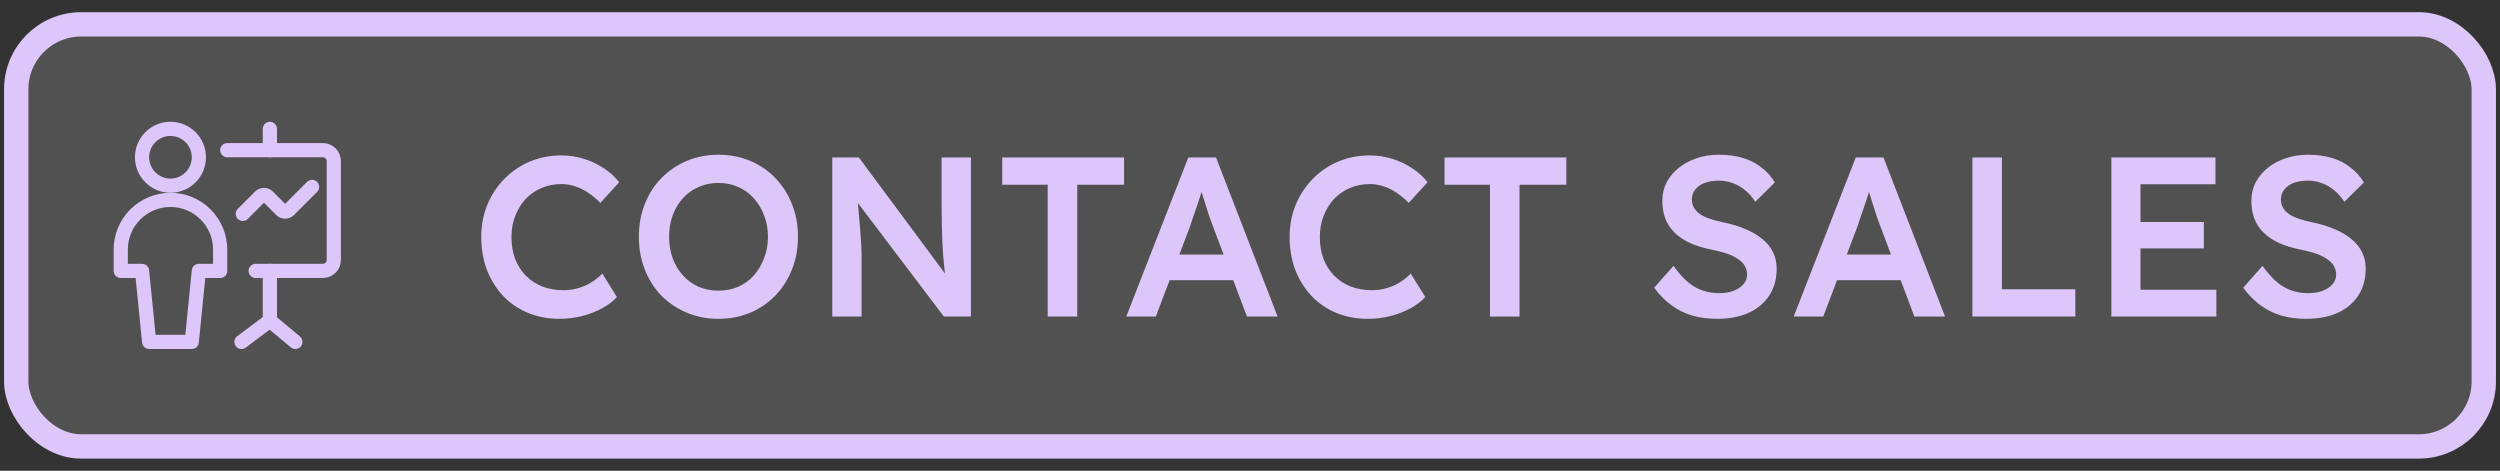
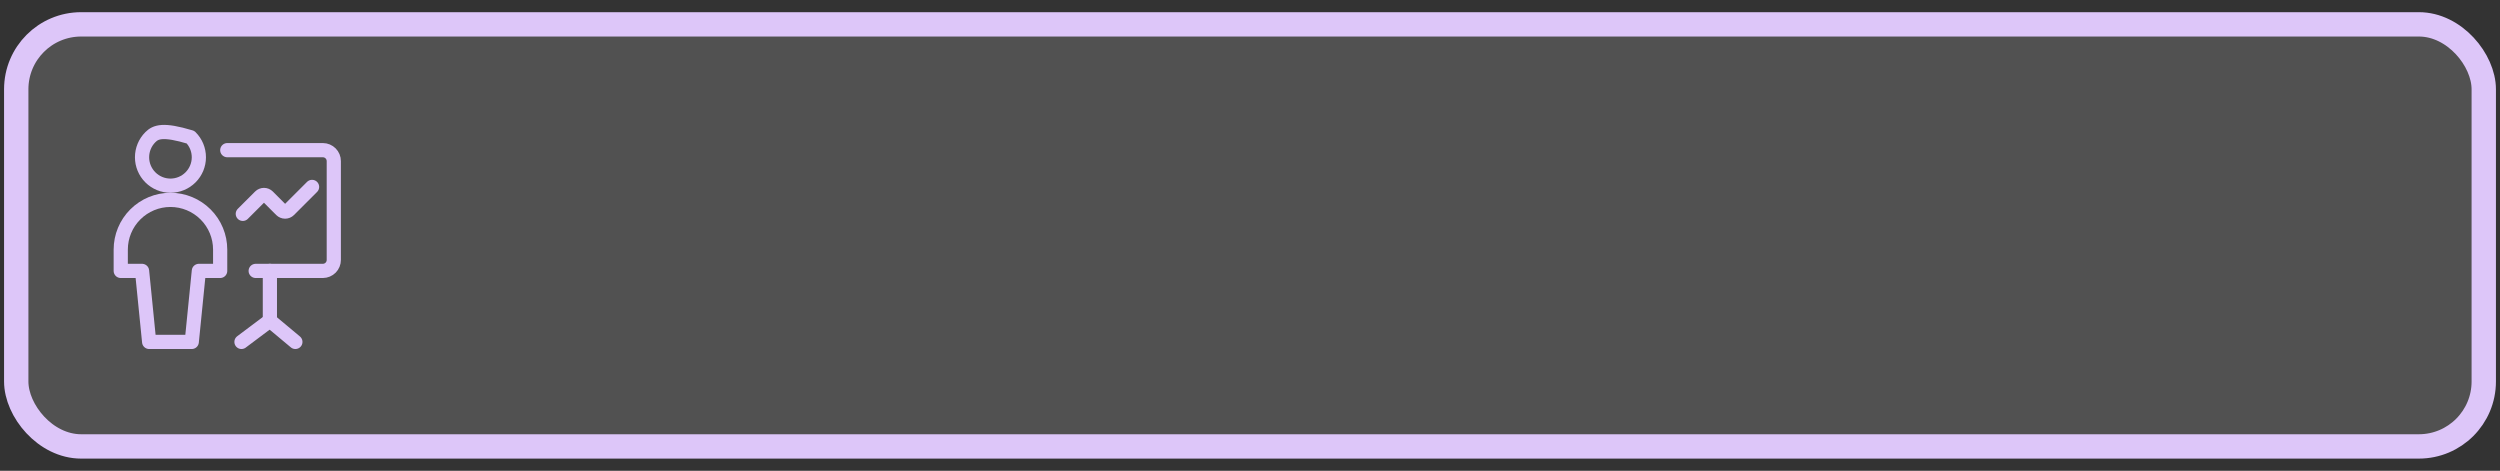
<svg xmlns="http://www.w3.org/2000/svg" width="154" height="29" viewBox="0 0 154 29" fill="none">
  <rect x="0" y="0" width="154" height="29" fill="#333333" stroke="none" />
  <rect x="1" y="1.5" width="152" height="26" rx="4" fill="white" fill-opacity="0.15" />
  <rect x="1" y="1.5" width="152" height="26" rx="4" stroke="#DDC6F9" stroke-width="1.5" />
  <g clip-path="url(#clip0_572_7748)">
-     <path d="M16.625 7.938V9.25" stroke="#DDC6F9" stroke-width="0.875" stroke-linecap="round" stroke-linejoin="round" />
    <path d="M14 9.25H19.892C20.07 9.251 20.241 9.323 20.367 9.45C20.492 9.576 20.563 9.748 20.562 9.926V16.011C20.563 16.19 20.492 16.361 20.367 16.488C20.241 16.615 20.07 16.686 19.892 16.688H15.75" stroke="#DDC6F9" stroke-width="0.875" stroke-linecap="round" stroke-linejoin="round" />
    <path d="M14.957 13.173L16.023 12.108C16.086 12.045 16.172 12.01 16.261 12.01C16.35 12.01 16.436 12.045 16.499 12.108L17.325 12.936C17.389 12.999 17.474 13.034 17.563 13.034C17.653 13.034 17.738 12.999 17.801 12.936L19.223 11.514" stroke="#DDC6F9" stroke-width="0.875" stroke-linecap="round" stroke-linejoin="round" />
    <path d="M16.625 16.688V19.75" stroke="#DDC6F9" stroke-width="0.875" stroke-linecap="round" stroke-linejoin="round" />
    <path d="M16.625 19.75L14.875 21.062" stroke="#DDC6F9" stroke-width="0.875" stroke-linecap="round" stroke-linejoin="round" />
    <path d="M16.625 19.75L18.195 21.062" stroke="#DDC6F9" stroke-width="0.875" stroke-linecap="round" stroke-linejoin="round" />
-     <path d="M8.75 9.688C8.75 10.152 8.934 10.597 9.263 10.925C9.591 11.253 10.036 11.438 10.5 11.438C10.964 11.438 11.409 11.253 11.737 10.925C12.066 10.597 12.25 10.152 12.25 9.688C12.25 9.223 12.066 8.778 11.737 8.45C11.409 8.122 10.964 7.938 10.5 7.938C10.036 7.938 9.591 8.122 9.263 8.45C8.934 8.778 8.75 9.223 8.75 9.688V9.688Z" stroke="#DDC6F9" stroke-width="0.875" stroke-linecap="round" stroke-linejoin="round" />
+     <path d="M8.75 9.688C8.75 10.152 8.934 10.597 9.263 10.925C9.591 11.253 10.036 11.438 10.5 11.438C10.964 11.438 11.409 11.253 11.737 10.925C12.066 10.597 12.25 10.152 12.25 9.688C12.25 9.223 12.066 8.778 11.737 8.45C10.036 7.938 9.591 8.122 9.263 8.45C8.934 8.778 8.75 9.223 8.75 9.688V9.688Z" stroke="#DDC6F9" stroke-width="0.875" stroke-linecap="round" stroke-linejoin="round" />
    <path d="M13.562 15.375C13.562 14.563 13.24 13.784 12.665 13.21C12.091 12.635 11.312 12.312 10.5 12.312C9.688 12.312 8.909 12.635 8.334 13.21C7.76 13.784 7.438 14.563 7.438 15.375V16.688H8.75L9.188 21.062H11.812L12.25 16.688H13.562V15.375Z" stroke="#DDC6F9" stroke-width="0.875" stroke-linecap="round" stroke-linejoin="round" />
  </g>
-   <path d="M34.474 19.64C33.765 19.64 33.116 19.519 32.528 19.276C31.94 19.033 31.431 18.688 31.002 18.24C30.573 17.783 30.237 17.246 29.994 16.63C29.761 16.005 29.644 15.323 29.644 14.586C29.644 13.877 29.77 13.219 30.022 12.612C30.274 12.005 30.624 11.473 31.072 11.016C31.52 10.559 32.043 10.204 32.64 9.952C33.237 9.7 33.886 9.574 34.586 9.574C35.062 9.574 35.524 9.644 35.972 9.784C36.42 9.924 36.831 10.12 37.204 10.372C37.577 10.615 37.89 10.899 38.142 11.226L36.98 12.5C36.737 12.248 36.485 12.038 36.224 11.87C35.972 11.693 35.706 11.562 35.426 11.478C35.155 11.385 34.875 11.338 34.586 11.338C34.157 11.338 33.751 11.417 33.368 11.576C32.995 11.735 32.668 11.959 32.388 12.248C32.117 12.537 31.903 12.883 31.744 13.284C31.585 13.676 31.506 14.115 31.506 14.6C31.506 15.095 31.581 15.543 31.73 15.944C31.889 16.345 32.108 16.691 32.388 16.98C32.677 17.269 33.018 17.493 33.41 17.652C33.811 17.801 34.25 17.876 34.726 17.876C35.034 17.876 35.333 17.834 35.622 17.75C35.911 17.666 36.177 17.549 36.42 17.4C36.672 17.241 36.901 17.059 37.106 16.854L38.002 18.296C37.778 18.548 37.479 18.777 37.106 18.982C36.733 19.187 36.313 19.351 35.846 19.472C35.389 19.584 34.931 19.64 34.474 19.64ZM44.254 19.64C43.554 19.64 42.906 19.514 42.308 19.262C41.711 19.01 41.188 18.66 40.74 18.212C40.302 17.755 39.961 17.218 39.718 16.602C39.476 15.986 39.354 15.314 39.354 14.586C39.354 13.858 39.476 13.186 39.718 12.57C39.961 11.954 40.302 11.422 40.74 10.974C41.188 10.517 41.711 10.162 42.308 9.91C42.906 9.658 43.554 9.532 44.254 9.532C44.964 9.532 45.617 9.658 46.214 9.91C46.812 10.162 47.33 10.517 47.768 10.974C48.207 11.431 48.548 11.968 48.79 12.584C49.033 13.191 49.154 13.858 49.154 14.586C49.154 15.305 49.033 15.972 48.79 16.588C48.548 17.204 48.207 17.741 47.768 18.198C47.33 18.655 46.812 19.01 46.214 19.262C45.617 19.514 44.964 19.64 44.254 19.64ZM44.254 17.904C44.702 17.904 45.108 17.825 45.472 17.666C45.846 17.498 46.168 17.265 46.438 16.966C46.709 16.658 46.919 16.303 47.068 15.902C47.227 15.501 47.306 15.062 47.306 14.586C47.306 14.11 47.227 13.671 47.068 13.27C46.919 12.869 46.709 12.519 46.438 12.22C46.168 11.912 45.846 11.679 45.472 11.52C45.108 11.352 44.702 11.268 44.254 11.268C43.816 11.268 43.41 11.352 43.036 11.52C42.663 11.679 42.341 11.907 42.07 12.206C41.8 12.505 41.59 12.855 41.44 13.256C41.291 13.657 41.216 14.101 41.216 14.586C41.216 15.062 41.291 15.505 41.44 15.916C41.59 16.317 41.8 16.667 42.07 16.966C42.341 17.265 42.663 17.498 43.036 17.666C43.41 17.825 43.816 17.904 44.254 17.904ZM51.268 19.5V9.7H52.906L58.59 17.358L58.282 17.414C58.245 17.153 58.212 16.887 58.184 16.616C58.156 16.336 58.128 16.047 58.1 15.748C58.081 15.449 58.062 15.137 58.044 14.81C58.035 14.483 58.025 14.143 58.016 13.788C58.007 13.424 58.002 13.041 58.002 12.64V9.7H59.808V19.5H58.142L52.43 11.954L52.794 11.856C52.84 12.379 52.878 12.827 52.906 13.2C52.943 13.564 52.971 13.881 52.99 14.152C53.008 14.413 53.023 14.633 53.032 14.81C53.05 14.987 53.06 15.151 53.06 15.3C53.069 15.44 53.074 15.575 53.074 15.706V19.5H51.268ZM64.538 19.5V11.38H61.738V9.7H69.242V11.38H66.358V19.5H64.538ZM69.378 19.5L73.2 9.7H74.908L78.702 19.5H76.812L74.712 13.928C74.665 13.816 74.6 13.639 74.516 13.396C74.441 13.153 74.357 12.892 74.264 12.612C74.17 12.323 74.086 12.057 74.012 11.814C73.937 11.562 73.881 11.38 73.844 11.268L74.194 11.254C74.138 11.441 74.072 11.651 73.998 11.884C73.923 12.117 73.844 12.36 73.76 12.612C73.676 12.864 73.592 13.107 73.508 13.34C73.433 13.573 73.363 13.783 73.298 13.97L71.198 19.5H69.378ZM71.114 17.26L71.744 15.678H76.21L76.882 17.26H71.114ZM84.27 19.64C83.56 19.64 82.912 19.519 82.324 19.276C81.736 19.033 81.227 18.688 80.798 18.24C80.368 17.783 80.032 17.246 79.79 16.63C79.556 16.005 79.44 15.323 79.44 14.586C79.44 13.877 79.566 13.219 79.818 12.612C80.07 12.005 80.42 11.473 80.868 11.016C81.316 10.559 81.838 10.204 82.436 9.952C83.033 9.7 83.682 9.574 84.382 9.574C84.858 9.574 85.32 9.644 85.768 9.784C86.216 9.924 86.626 10.12 87 10.372C87.373 10.615 87.686 10.899 87.938 11.226L86.776 12.5C86.533 12.248 86.281 12.038 86.02 11.87C85.768 11.693 85.502 11.562 85.222 11.478C84.951 11.385 84.671 11.338 84.382 11.338C83.952 11.338 83.546 11.417 83.164 11.576C82.79 11.735 82.464 11.959 82.184 12.248C81.913 12.537 81.698 12.883 81.54 13.284C81.381 13.676 81.302 14.115 81.302 14.6C81.302 15.095 81.376 15.543 81.526 15.944C81.684 16.345 81.904 16.691 82.184 16.98C82.473 17.269 82.814 17.493 83.206 17.652C83.607 17.801 84.046 17.876 84.522 17.876C84.83 17.876 85.128 17.834 85.418 17.75C85.707 17.666 85.973 17.549 86.216 17.4C86.468 17.241 86.696 17.059 86.902 16.854L87.798 18.296C87.574 18.548 87.275 18.777 86.902 18.982C86.528 19.187 86.108 19.351 85.642 19.472C85.184 19.584 84.727 19.64 84.27 19.64ZM91.782 19.5V11.38H88.982V9.7H96.486V11.38H93.602V19.5H91.782ZM105.774 19.64C105.205 19.64 104.682 19.57 104.206 19.43C103.73 19.281 103.301 19.061 102.918 18.772C102.536 18.483 102.195 18.133 101.896 17.722L103.086 16.378C103.544 17.013 103.992 17.451 104.43 17.694C104.869 17.937 105.364 18.058 105.914 18.058C106.232 18.058 106.521 18.011 106.782 17.918C107.044 17.815 107.249 17.68 107.398 17.512C107.548 17.335 107.622 17.134 107.622 16.91C107.622 16.751 107.59 16.607 107.524 16.476C107.468 16.336 107.38 16.215 107.258 16.112C107.137 16 106.988 15.897 106.81 15.804C106.633 15.711 106.432 15.631 106.208 15.566C105.984 15.501 105.737 15.44 105.466 15.384C104.953 15.281 104.505 15.146 104.122 14.978C103.74 14.801 103.418 14.586 103.156 14.334C102.895 14.073 102.704 13.783 102.582 13.466C102.461 13.139 102.4 12.771 102.4 12.36C102.4 11.949 102.489 11.571 102.666 11.226C102.853 10.881 103.105 10.582 103.422 10.33C103.74 10.078 104.108 9.882 104.528 9.742C104.948 9.602 105.401 9.532 105.886 9.532C106.437 9.532 106.927 9.597 107.356 9.728C107.795 9.859 108.178 10.055 108.504 10.316C108.84 10.568 109.116 10.876 109.33 11.24L108.126 12.43C107.94 12.141 107.73 11.903 107.496 11.716C107.263 11.52 107.011 11.375 106.74 11.282C106.47 11.179 106.185 11.128 105.886 11.128C105.55 11.128 105.256 11.175 105.004 11.268C104.762 11.361 104.57 11.497 104.43 11.674C104.29 11.842 104.22 12.047 104.22 12.29C104.22 12.477 104.262 12.645 104.346 12.794C104.43 12.934 104.547 13.06 104.696 13.172C104.855 13.284 105.056 13.382 105.298 13.466C105.541 13.55 105.816 13.625 106.124 13.69C106.638 13.793 107.1 13.933 107.51 14.11C107.921 14.278 108.271 14.483 108.56 14.726C108.85 14.959 109.069 15.23 109.218 15.538C109.368 15.837 109.442 16.173 109.442 16.546C109.442 17.19 109.288 17.745 108.98 18.212C108.682 18.669 108.257 19.024 107.706 19.276C107.156 19.519 106.512 19.64 105.774 19.64ZM110.492 19.5L114.314 9.7H116.022L119.816 19.5H117.926L115.826 13.928C115.779 13.816 115.714 13.639 115.63 13.396C115.555 13.153 115.471 12.892 115.378 12.612C115.284 12.323 115.2 12.057 115.126 11.814C115.051 11.562 114.995 11.38 114.958 11.268L115.308 11.254C115.252 11.441 115.186 11.651 115.112 11.884C115.037 12.117 114.958 12.36 114.874 12.612C114.79 12.864 114.706 13.107 114.622 13.34C114.547 13.573 114.477 13.783 114.412 13.97L112.312 19.5H110.492ZM112.228 17.26L112.858 15.678H117.324L117.996 17.26H112.228ZM121.499 19.5V9.7H123.319V17.82H127.841V19.5H121.499ZM130.061 19.5V9.7H136.473V11.352H131.853V17.848H136.529V19.5H130.061ZM130.901 15.3V13.676H135.759V15.3H130.901ZM142.059 19.64C141.49 19.64 140.967 19.57 140.491 19.43C140.015 19.281 139.586 19.061 139.203 18.772C138.82 18.483 138.48 18.133 138.181 17.722L139.371 16.378C139.828 17.013 140.276 17.451 140.715 17.694C141.154 17.937 141.648 18.058 142.199 18.058C142.516 18.058 142.806 18.011 143.067 17.918C143.328 17.815 143.534 17.68 143.683 17.512C143.832 17.335 143.907 17.134 143.907 16.91C143.907 16.751 143.874 16.607 143.809 16.476C143.753 16.336 143.664 16.215 143.543 16.112C143.422 16 143.272 15.897 143.095 15.804C142.918 15.711 142.717 15.631 142.493 15.566C142.269 15.501 142.022 15.44 141.751 15.384C141.238 15.281 140.79 15.146 140.407 14.978C140.024 14.801 139.702 14.586 139.441 14.334C139.18 14.073 138.988 13.783 138.867 13.466C138.746 13.139 138.685 12.771 138.685 12.36C138.685 11.949 138.774 11.571 138.951 11.226C139.138 10.881 139.39 10.582 139.707 10.33C140.024 10.078 140.393 9.882 140.813 9.742C141.233 9.602 141.686 9.532 142.171 9.532C142.722 9.532 143.212 9.597 143.641 9.728C144.08 9.859 144.462 10.055 144.789 10.316C145.125 10.568 145.4 10.876 145.615 11.24L144.411 12.43C144.224 12.141 144.014 11.903 143.781 11.716C143.548 11.52 143.296 11.375 143.025 11.282C142.754 11.179 142.47 11.128 142.171 11.128C141.835 11.128 141.541 11.175 141.289 11.268C141.046 11.361 140.855 11.497 140.715 11.674C140.575 11.842 140.505 12.047 140.505 12.29C140.505 12.477 140.547 12.645 140.631 12.794C140.715 12.934 140.832 13.06 140.981 13.172C141.14 13.284 141.34 13.382 141.583 13.466C141.826 13.55 142.101 13.625 142.409 13.69C142.922 13.793 143.384 13.933 143.795 14.11C144.206 14.278 144.556 14.483 144.845 14.726C145.134 14.959 145.354 15.23 145.503 15.538C145.652 15.837 145.727 16.173 145.727 16.546C145.727 17.19 145.573 17.745 145.265 18.212C144.966 18.669 144.542 19.024 143.991 19.276C143.44 19.519 142.796 19.64 142.059 19.64Z" fill="#DDC6F9" />
  <defs>
    <clipPath id="clip0_572_7748">
      <rect width="14" height="14" fill="white" transform="translate(7 7.5)" />
    </clipPath>
  </defs>
</svg>